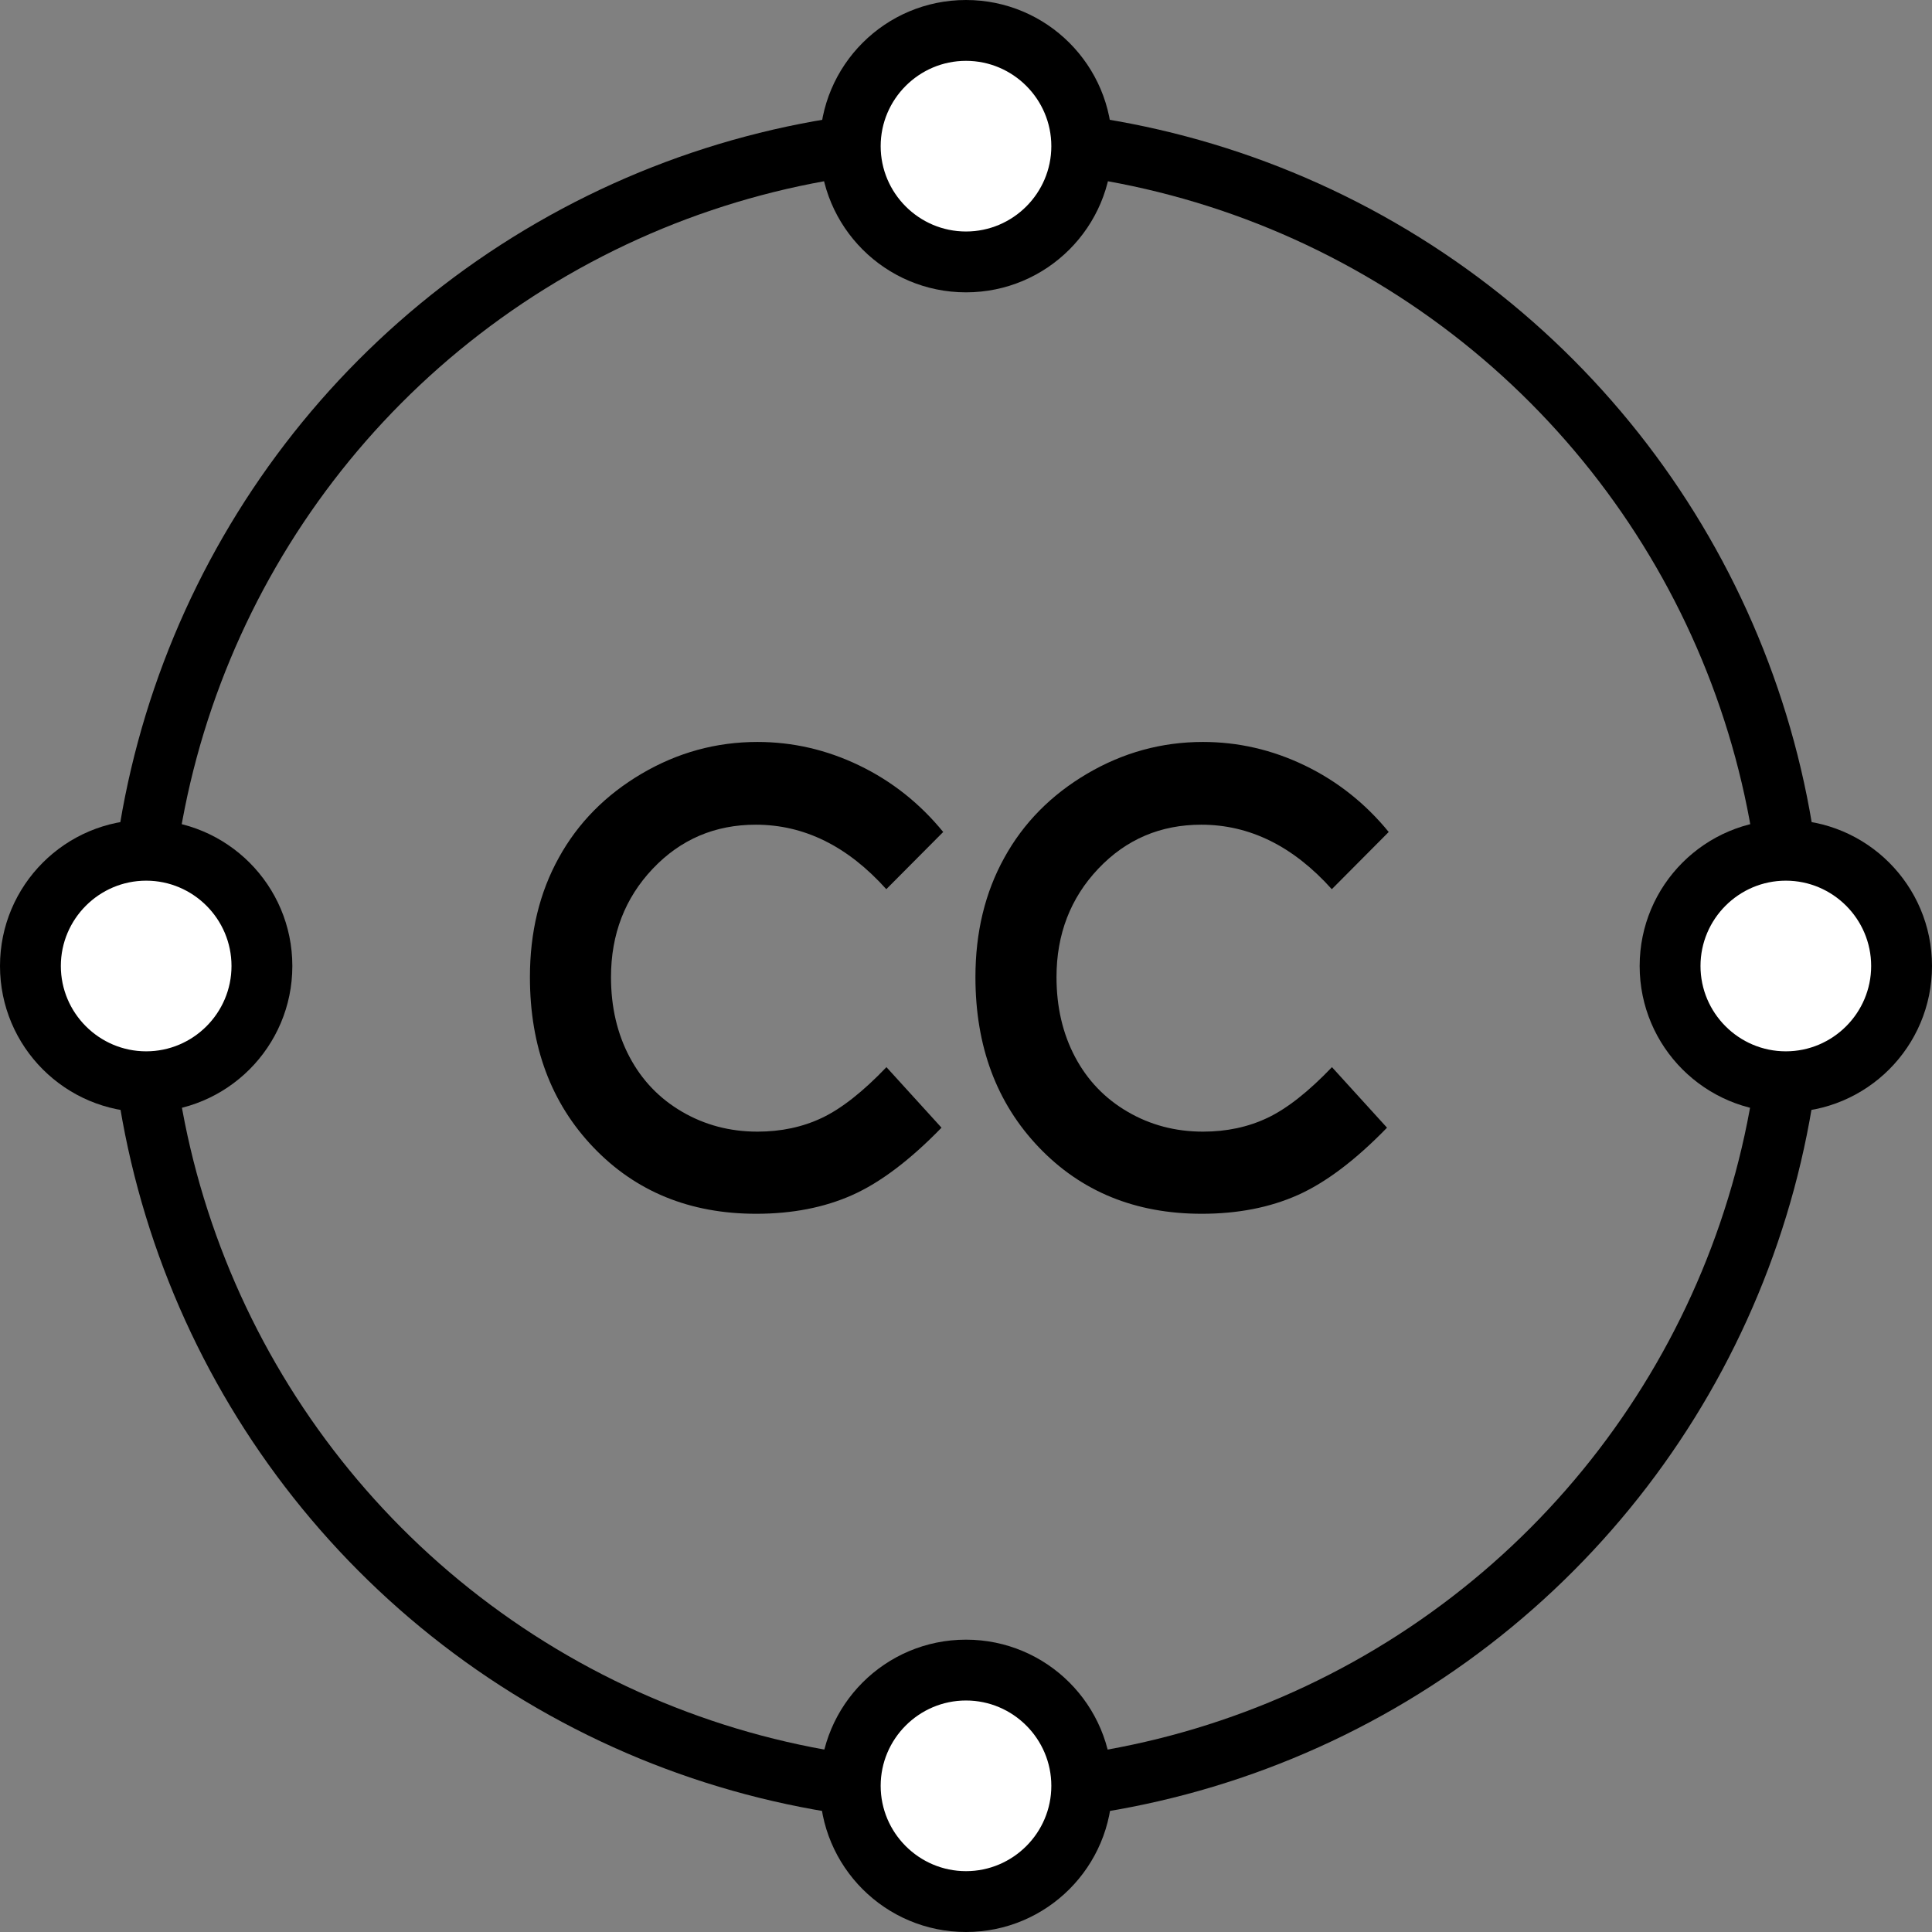
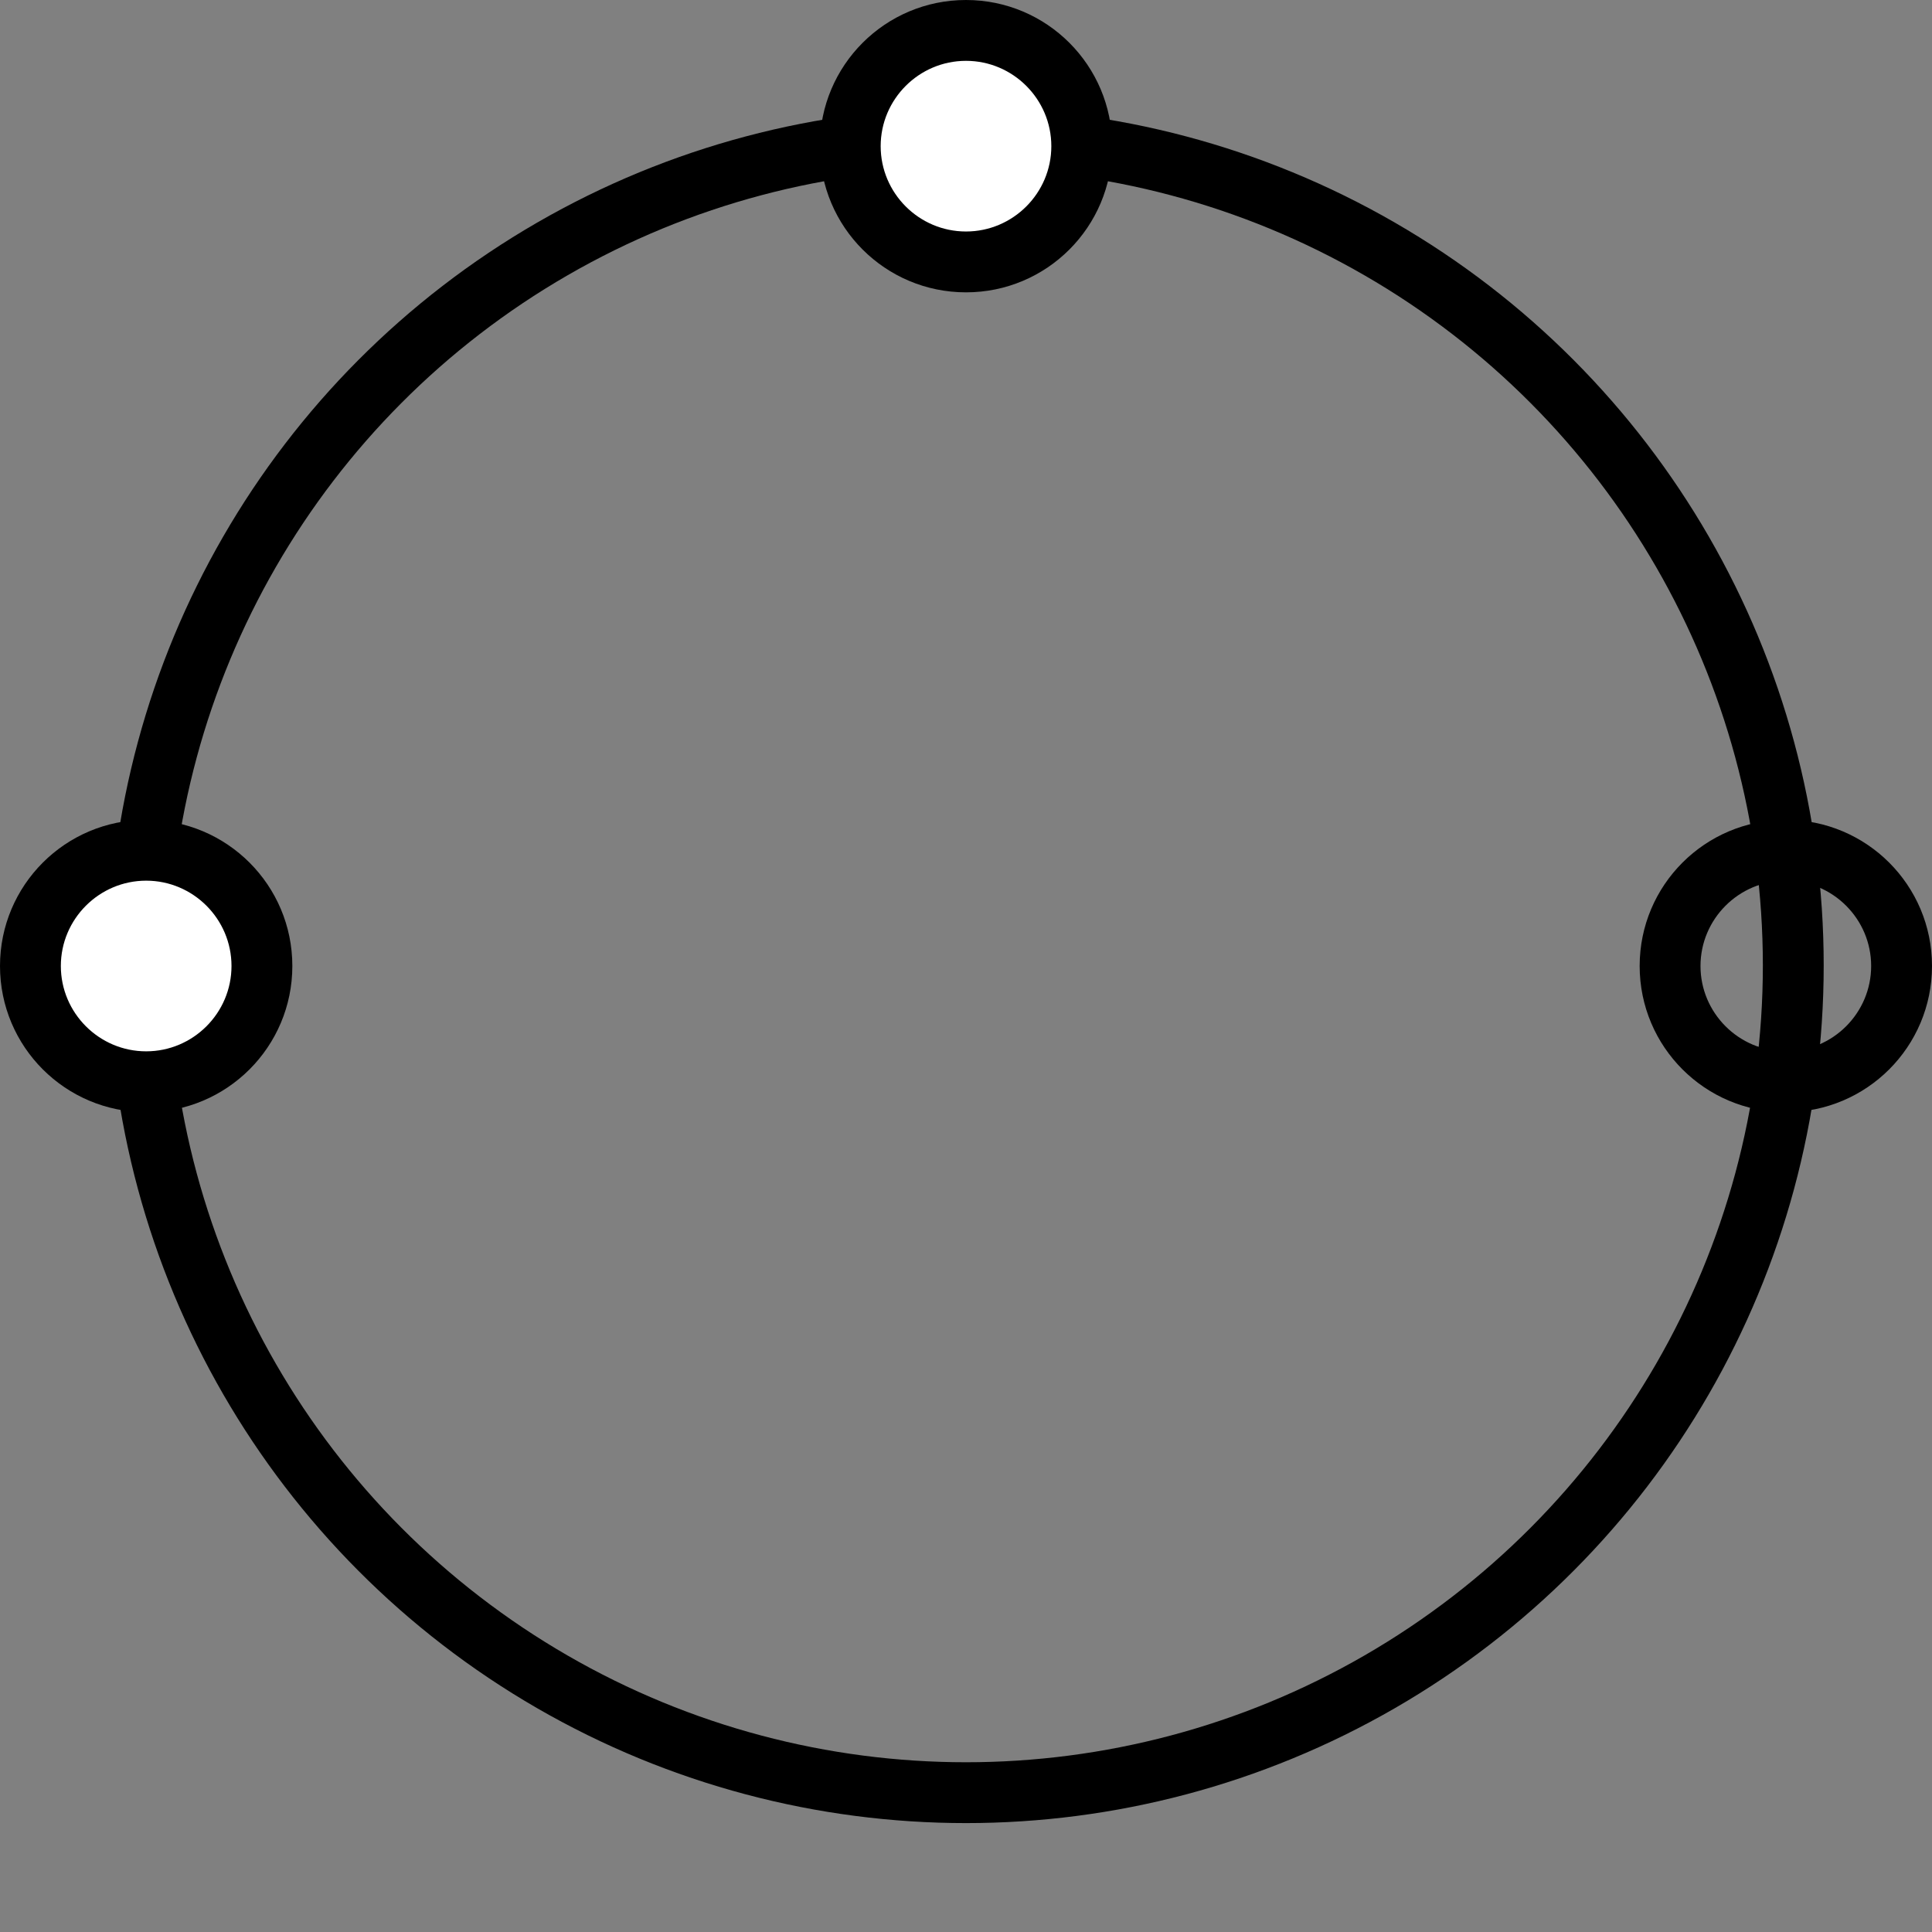
<svg xmlns="http://www.w3.org/2000/svg" id="Layer_2" data-name="Layer 2" viewBox="0 0 127.02 127.02">
  <rect x="0" y="0" width="127.02" height="127.02" fill="#808080" stroke="none" />
  <defs>
    <style>
      .cls-1 {
        fill: #fff;
      }

      .cls-2 {
        fill: none;
        stroke: #000;
        stroke-miterlimit: 10;
        stroke-width: 4px;
      }
    </style>
  </defs>
  <g id="Layer_1-2" data-name="Layer 1">
    <g>
      <circle class="cls-2" cx="63.51" cy="63.47" r="54.39" />
      <g>
-         <path d="M62,54.71l-3.73,3.75c-2.54-2.83-5.4-4.24-8.58-4.24-2.68,0-4.94.96-6.77,2.89-1.83,1.93-2.75,4.31-2.75,7.13,0,1.97.41,3.72,1.22,5.25.81,1.53,1.96,2.73,3.45,3.6s3.14,1.31,4.96,1.31c1.55,0,2.97-.3,4.25-.91,1.28-.61,2.69-1.72,4.23-3.33l3.62,3.98c-2.07,2.13-4.03,3.61-5.87,4.43s-3.95,1.23-6.31,1.23c-4.36,0-7.93-1.46-10.71-4.37-2.78-2.91-4.17-6.64-4.17-11.19,0-2.94.63-5.56,1.9-7.85,1.26-2.29,3.08-4.13,5.44-5.52,2.36-1.39,4.9-2.09,7.62-2.09,2.31,0,4.54.51,6.68,1.54,2.14,1.03,3.99,2.49,5.54,4.39Z" />
-         <path d="M91.29,54.71l-3.73,3.75c-2.54-2.83-5.4-4.24-8.58-4.24-2.68,0-4.94.96-6.77,2.89-1.83,1.93-2.75,4.31-2.75,7.13,0,1.97.41,3.72,1.22,5.25.81,1.53,1.96,2.73,3.45,3.6s3.14,1.31,4.96,1.31c1.55,0,2.97-.3,4.25-.91,1.28-.61,2.69-1.72,4.23-3.33l3.62,3.98c-2.07,2.13-4.03,3.61-5.87,4.43s-3.95,1.23-6.31,1.23c-4.36,0-7.93-1.46-10.71-4.37-2.78-2.91-4.17-6.64-4.17-11.19,0-2.94.63-5.56,1.9-7.85,1.26-2.29,3.08-4.13,5.44-5.52,2.36-1.39,4.9-2.09,7.62-2.09,2.31,0,4.54.51,6.68,1.54,2.14,1.03,3.99,2.49,5.54,4.39Z" />
-       </g>
+         </g>
      <g>
        <path class="cls-1" d="M63.51,17.22c-4.2,0-7.61-3.41-7.61-7.61s3.41-7.61,7.61-7.61,7.61,3.41,7.61,7.61-3.41,7.61-7.61,7.61Z" />
        <path d="M63.51,4c3.09,0,5.61,2.52,5.61,5.61s-2.52,5.61-5.61,5.61-5.61-2.52-5.61-5.61,2.52-5.61,5.61-5.61M63.51,0c-5.31,0-9.61,4.3-9.61,9.61s4.3,9.61,9.61,9.61,9.61-4.3,9.61-9.61S68.82,0,63.51,0h0Z" />
      </g>
      <g>
-         <circle class="cls-1" cx="63.51" cy="117.41" r="7.61" />
-         <path d="M63.51,111.8c3.09,0,5.61,2.52,5.61,5.61s-2.52,5.61-5.61,5.61-5.61-2.52-5.61-5.61,2.52-5.61,5.61-5.61M63.51,107.8c-5.31,0-9.61,4.3-9.61,9.61s4.3,9.61,9.61,9.61,9.61-4.3,9.61-9.61-4.3-9.61-9.61-9.61h0Z" />
-       </g>
+         </g>
      <g>
-         <circle class="cls-1" cx="117.41" cy="63.51" r="7.61" />
        <path d="M117.41,57.9c3.09,0,5.61,2.52,5.61,5.61s-2.52,5.61-5.61,5.61-5.61-2.52-5.61-5.61,2.52-5.61,5.61-5.61M117.41,53.9c-5.31,0-9.61,4.3-9.61,9.61s4.3,9.61,9.61,9.61,9.61-4.3,9.61-9.61-4.3-9.61-9.61-9.61h0Z" />
      </g>
      <g>
        <circle class="cls-1" cx="9.61" cy="63.51" r="7.61" />
        <path d="M9.61,57.9c3.09,0,5.61,2.52,5.61,5.61s-2.52,5.61-5.61,5.61-5.61-2.52-5.61-5.61,2.52-5.61,5.61-5.61M9.61,53.9c-5.31,0-9.61,4.3-9.61,9.61s4.3,9.61,9.61,9.61,9.61-4.3,9.61-9.61-4.3-9.61-9.61-9.61h0Z" />
      </g>
    </g>
  </g>
</svg>